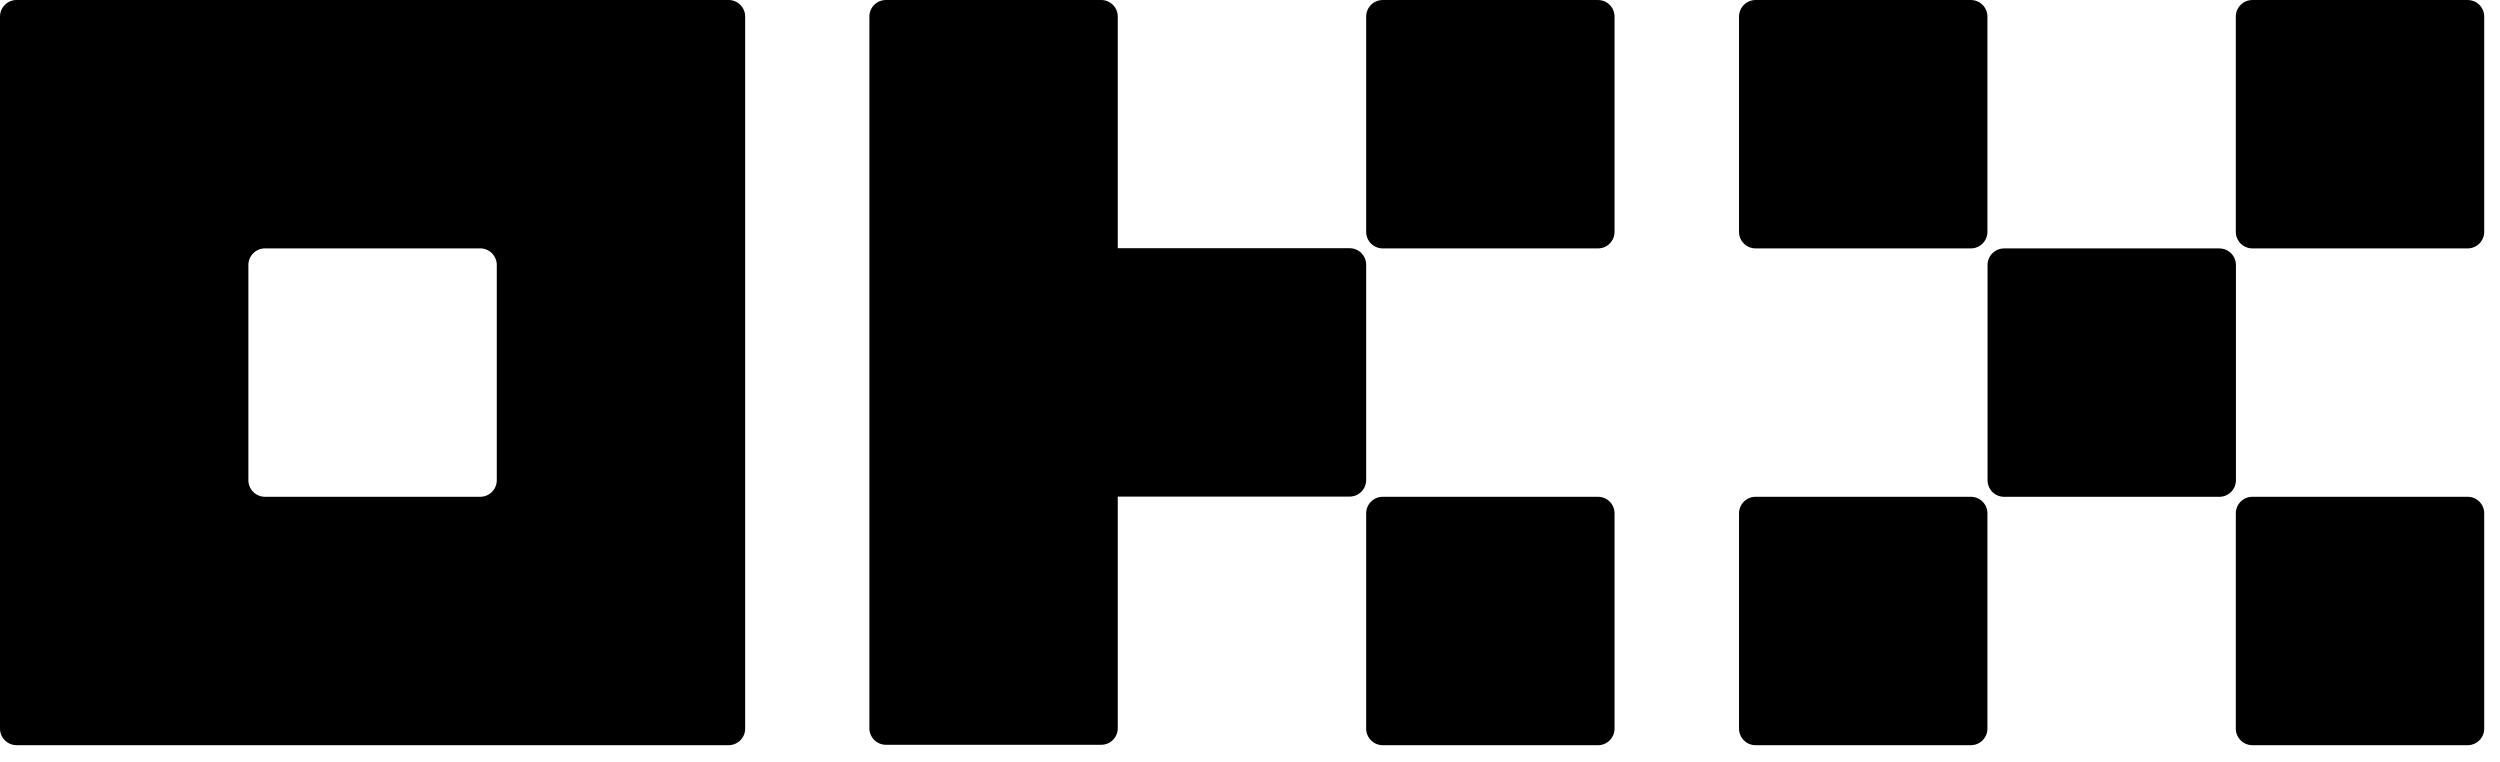
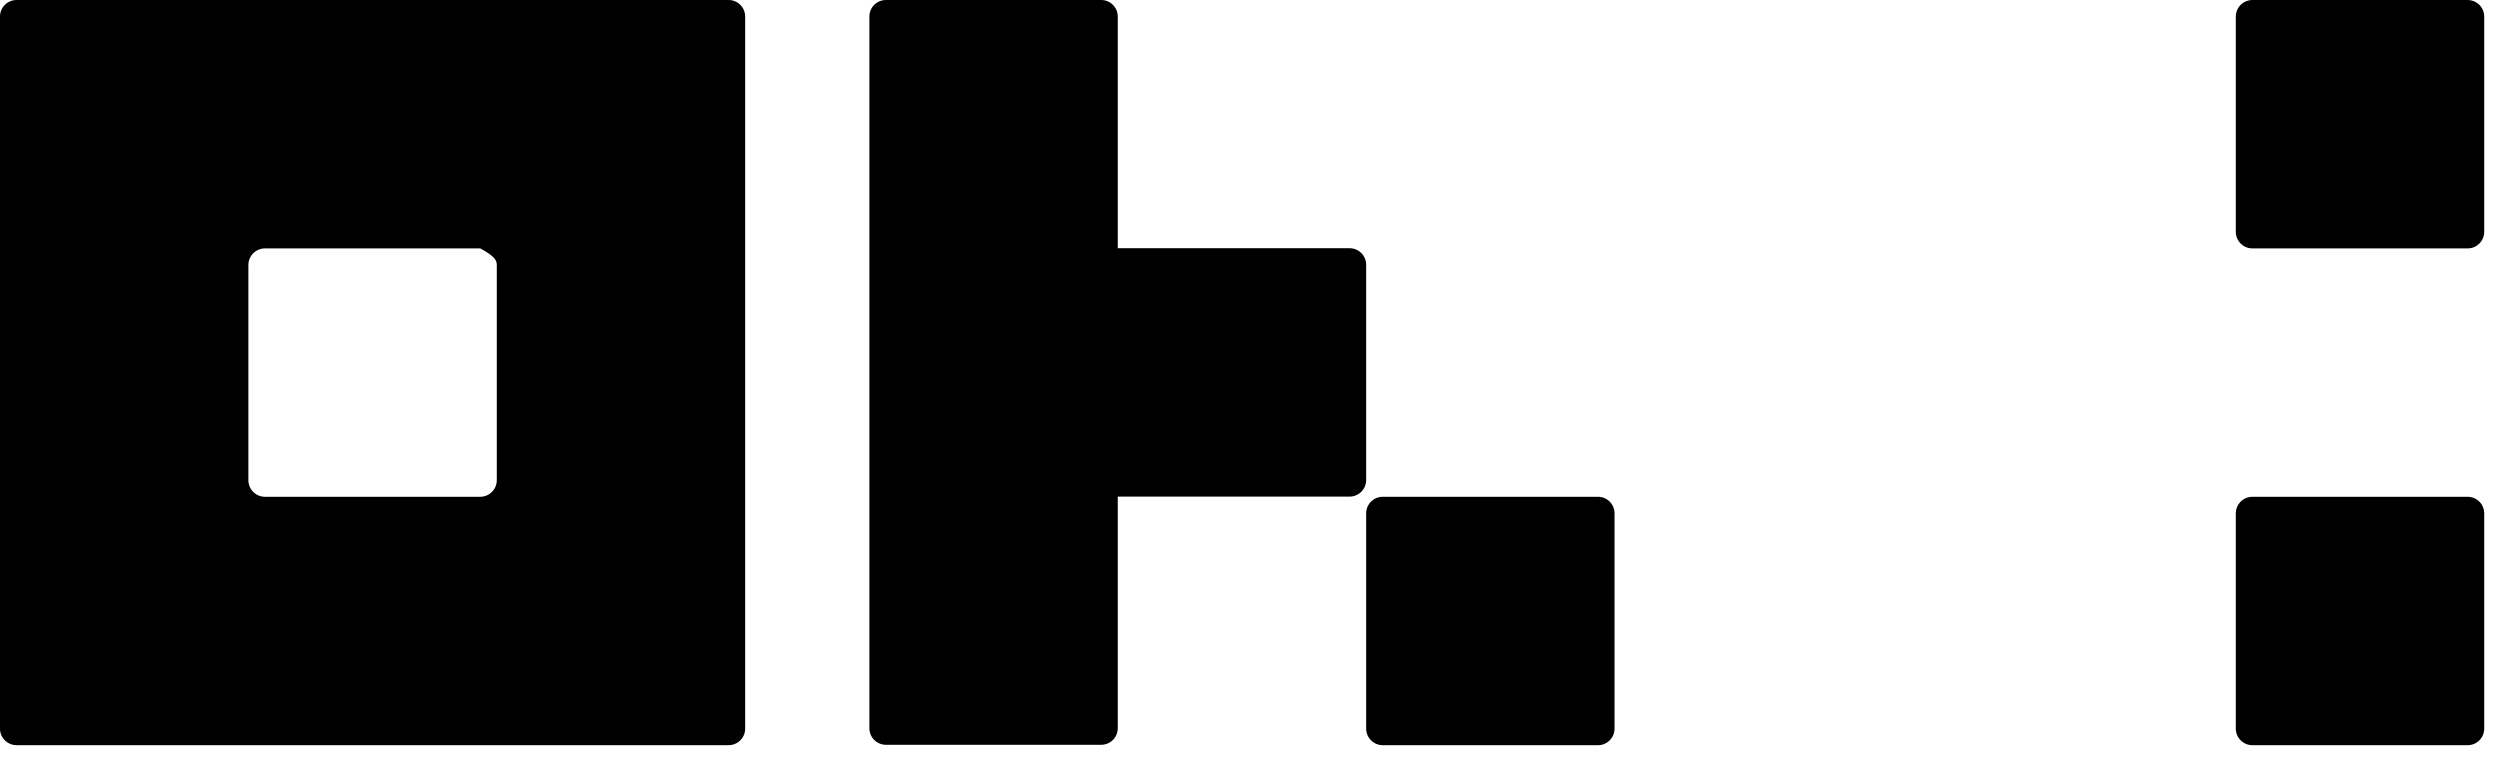
<svg xmlns="http://www.w3.org/2000/svg" width="105" height="32" viewBox="0 0 105 32" fill="none">
-   <path d="M30.602 0H0.695C0.511 0 0.334 0.073 0.204 0.204C0.073 0.334 0 0.511 0 0.696V30.602C0 30.786 0.073 30.963 0.204 31.093C0.334 31.224 0.511 31.297 0.695 31.297H30.602C30.786 31.297 30.963 31.224 31.093 31.093C31.224 30.963 31.297 30.786 31.297 30.602V0.696C31.297 0.511 31.224 0.334 31.093 0.204C30.963 0.073 30.786 0 30.602 0ZM20.865 20.169C20.865 20.354 20.791 20.531 20.661 20.661C20.531 20.791 20.354 20.865 20.169 20.865H11.128C10.943 20.865 10.767 20.791 10.636 20.661C10.506 20.531 10.432 20.354 10.432 20.169V11.128C10.432 10.943 10.506 10.767 10.636 10.636C10.767 10.506 10.943 10.432 11.128 10.432H20.169C20.354 10.432 20.531 10.506 20.661 10.636C20.791 10.767 20.865 10.943 20.865 11.128V20.169Z" fill="black" />
-   <path d="M93.213 10.434H84.172C83.788 10.434 83.477 10.745 83.477 11.129V20.171C83.477 20.555 83.788 20.866 84.172 20.866H93.213C93.597 20.866 93.909 20.555 93.909 20.171V11.129C93.909 10.745 93.597 10.434 93.213 10.434Z" fill="black" />
-   <path d="M82.776 0.001H73.735C73.35 0.001 73.039 0.312 73.039 0.697V9.738C73.039 10.122 73.35 10.433 73.735 10.433H82.776C83.16 10.433 83.472 10.122 83.472 9.738V0.697C83.472 0.312 83.16 0.001 82.776 0.001Z" fill="black" />
+   <path d="M30.602 0H0.695C0.511 0 0.334 0.073 0.204 0.204C0.073 0.334 0 0.511 0 0.696V30.602C0 30.786 0.073 30.963 0.204 31.093C0.334 31.224 0.511 31.297 0.695 31.297H30.602C30.786 31.297 30.963 31.224 31.093 31.093C31.224 30.963 31.297 30.786 31.297 30.602V0.696C31.297 0.511 31.224 0.334 31.093 0.204C30.963 0.073 30.786 0 30.602 0ZM20.865 20.169C20.865 20.354 20.791 20.531 20.661 20.661C20.531 20.791 20.354 20.865 20.169 20.865H11.128C10.943 20.865 10.767 20.791 10.636 20.661C10.506 20.531 10.432 20.354 10.432 20.169V11.128C10.432 10.943 10.506 10.767 10.636 10.636C10.767 10.506 10.943 10.432 11.128 10.432H20.169C20.791 10.767 20.865 10.943 20.865 11.128V20.169Z" fill="black" />
  <path d="M103.641 0.001H94.6C94.216 0.001 93.904 0.312 93.904 0.697V9.738C93.904 10.122 94.216 10.433 94.6 10.433H103.641C104.025 10.433 104.337 10.122 104.337 9.738V0.697C104.337 0.312 104.025 0.001 103.641 0.001Z" fill="black" />
-   <path d="M82.776 20.865H73.735C73.35 20.865 73.039 21.177 73.039 21.561V30.602C73.039 30.986 73.35 31.298 73.735 31.298H82.776C83.16 31.298 83.472 30.986 83.472 30.602V21.561C83.472 21.177 83.16 20.865 82.776 20.865Z" fill="black" />
  <path d="M103.641 20.865H94.6C94.216 20.865 93.904 21.177 93.904 21.561V30.602C93.904 30.986 94.216 31.298 94.6 31.298H103.641C104.025 31.298 104.337 30.986 104.337 30.602V21.561C104.337 21.177 104.025 20.865 103.641 20.865Z" fill="black" />
-   <path d="M67.116 0.001H58.075C57.69 0.001 57.379 0.312 57.379 0.697V9.738C57.379 10.122 57.69 10.433 58.075 10.433H67.116C67.5 10.433 67.811 10.122 67.811 9.738V0.697C67.811 0.312 67.5 0.001 67.116 0.001Z" fill="black" />
  <path d="M67.116 20.865H58.075C57.69 20.865 57.379 21.177 57.379 21.561V30.602C57.379 30.986 57.69 31.298 58.075 31.298H67.116C67.5 31.298 67.811 30.986 67.811 30.602V21.561C67.811 21.177 67.5 20.865 67.116 20.865Z" fill="black" />
  <path d="M57.379 11.12C57.379 10.935 57.305 10.759 57.175 10.628C57.044 10.498 56.867 10.425 56.683 10.425H46.946V0.696C46.946 0.511 46.873 0.334 46.742 0.204C46.612 0.073 46.435 0 46.251 0H37.209C37.025 0 36.848 0.073 36.717 0.204C36.587 0.334 36.514 0.511 36.514 0.696V30.586C36.514 30.77 36.587 30.947 36.717 31.078C36.848 31.208 37.025 31.281 37.209 31.281H46.251C46.435 31.281 46.612 31.208 46.742 31.078C46.873 30.947 46.946 30.77 46.946 30.586V20.857H56.683C56.867 20.857 57.044 20.784 57.175 20.653C57.305 20.523 57.379 20.346 57.379 20.162V11.12Z" fill="black" />
</svg>